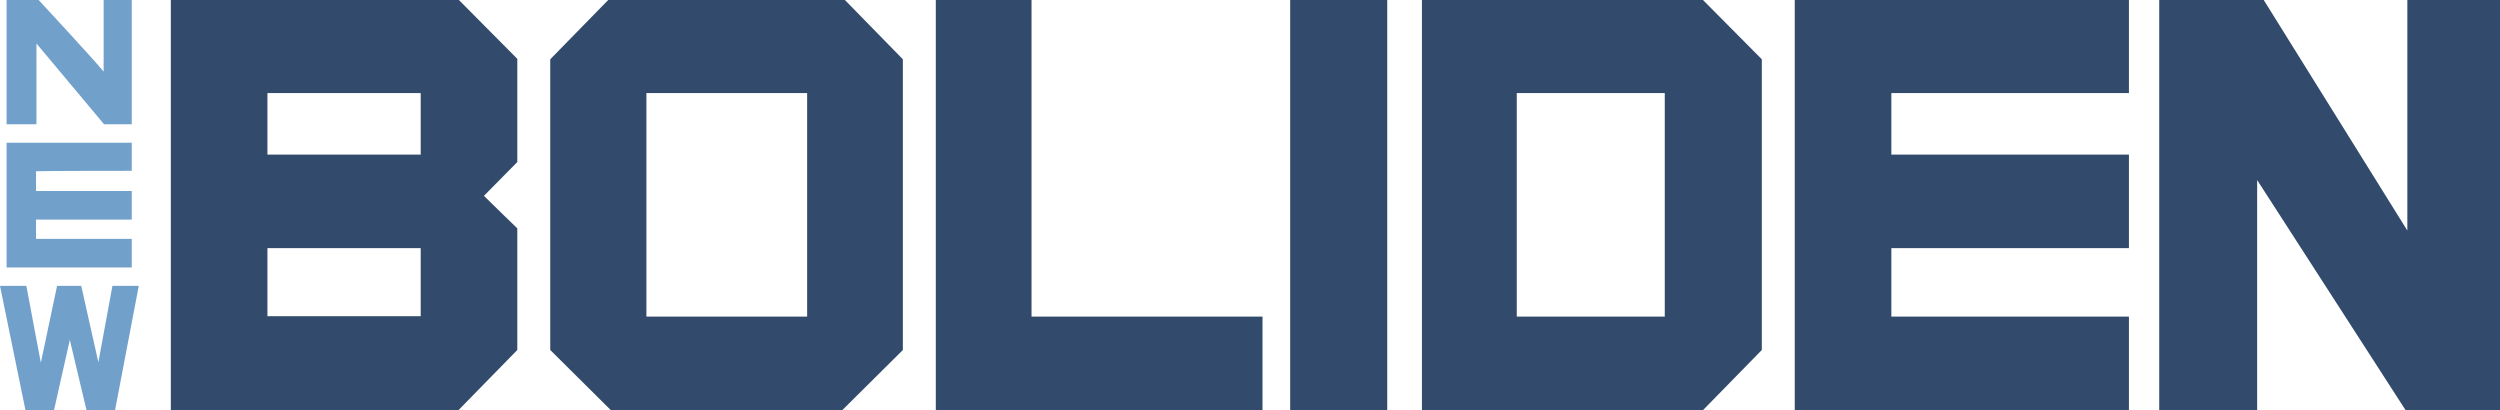
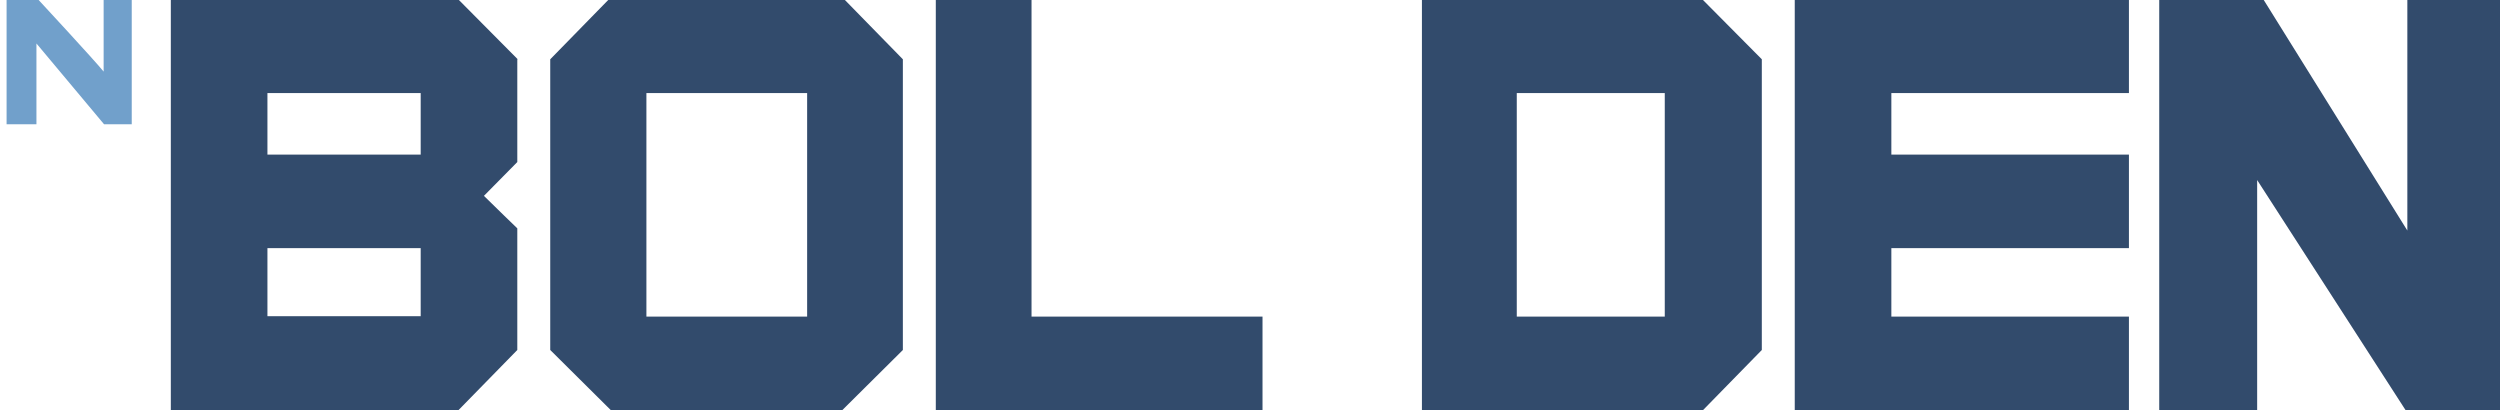
<svg xmlns="http://www.w3.org/2000/svg" version="1.1" id="färg_SMYK" x="0px" y="0px" width="569.3px" height="93.4px" viewBox="0 0 569.3 93.4" style="enable-background:new 0 0 569.3 93.4;" xml:space="preserve">
  <style type="text/css">
	.st0{fill:#324B6C;}
	.st1{fill:#71A0CB;}
</style>
  <path class="st0" d="M117.9,13.5L104.5,0H38.9v93.4h65.5l13.4-13.7V52c0,0-5.7-5.5-7.6-7.4c1.9-1.9,7.6-7.7,7.6-7.7V13.5z   M95.8,56.5v15.5H60.9V56.5H95.8z M60.9,21.2h34.9v14H60.9V21.2z" />
  <path class="st0" d="M192.4,0h-53.9l-13.2,13.5v66.2l13.8,13.7h52.7l13.8-13.7V13.5L192.4,0z M183.8,21.2v50.9h-36.6V21.2H183.8z" />
  <path class="st0" d="M234.9,72.1c0-3.5,0-72.1,0-72.1h-21.8v93.4h74.4V72.1C287.5,72.1,238.3,72.1,234.9,72.1z" />
-   <rect x="293.8" class="st0" width="22.1" height="93.4" />
  <path class="st0" d="M387.8,0h-64v93.4h64l13.4-13.7V13.5L387.8,0z M379.1,21.2v50.9h-33.7V21.2H379.1z" />
  <path class="st0" d="M484.8,21.2V0h-76.1v93.4h76.1V72.1c0,0-50.7,0-54.1,0V56.5c3.4,0,54.1,0,54.1,0V35.2c0,0-50.7,0-54.1,0v-14  C434.1,21.2,484.8,21.2,484.8,21.2z" />
  <path class="st0" d="M548.2,0c0,0,0,42.3,0,52.5c-5.6-9-32.7-52.5-32.7-52.5h-23.8v93.4h22.3c0,0,0-42.4,0-52.4  c5.6,8.7,33.8,52.4,33.8,52.4h21.5V0H548.2z" />
  <g>
-     <path class="st1" d="M30,38.9v-6.4H1.5v28.4H30v-6.5c0,0-20.8,0-21.8,0v-4.4c1.1,0,21.8,0,21.8,0v-6.5c0,0-20.8,0-21.8,0v-4.5   C9.3,38.9,30,38.9,30,38.9z" />
    <path class="st1" d="M23.6,0c0,0,0,13.2,0,16.3C21.5,13.7,8.8,0,8.8,0H1.5v28.3h6.8c0,0,0-15.4,0-18.4c2.1,2.5,15.4,18.4,15.4,18.4   H30V0H23.6z" />
  </g>
-   <path class="st1" d="M0,65.1h6l3.3,17.5L13,65.1h5.5l3.9,17.4l3.2-17.4h6l-5.4,28.3h-6.5l-3.8-16l-3.6,16H5.8L0,65.1z" />
</svg>